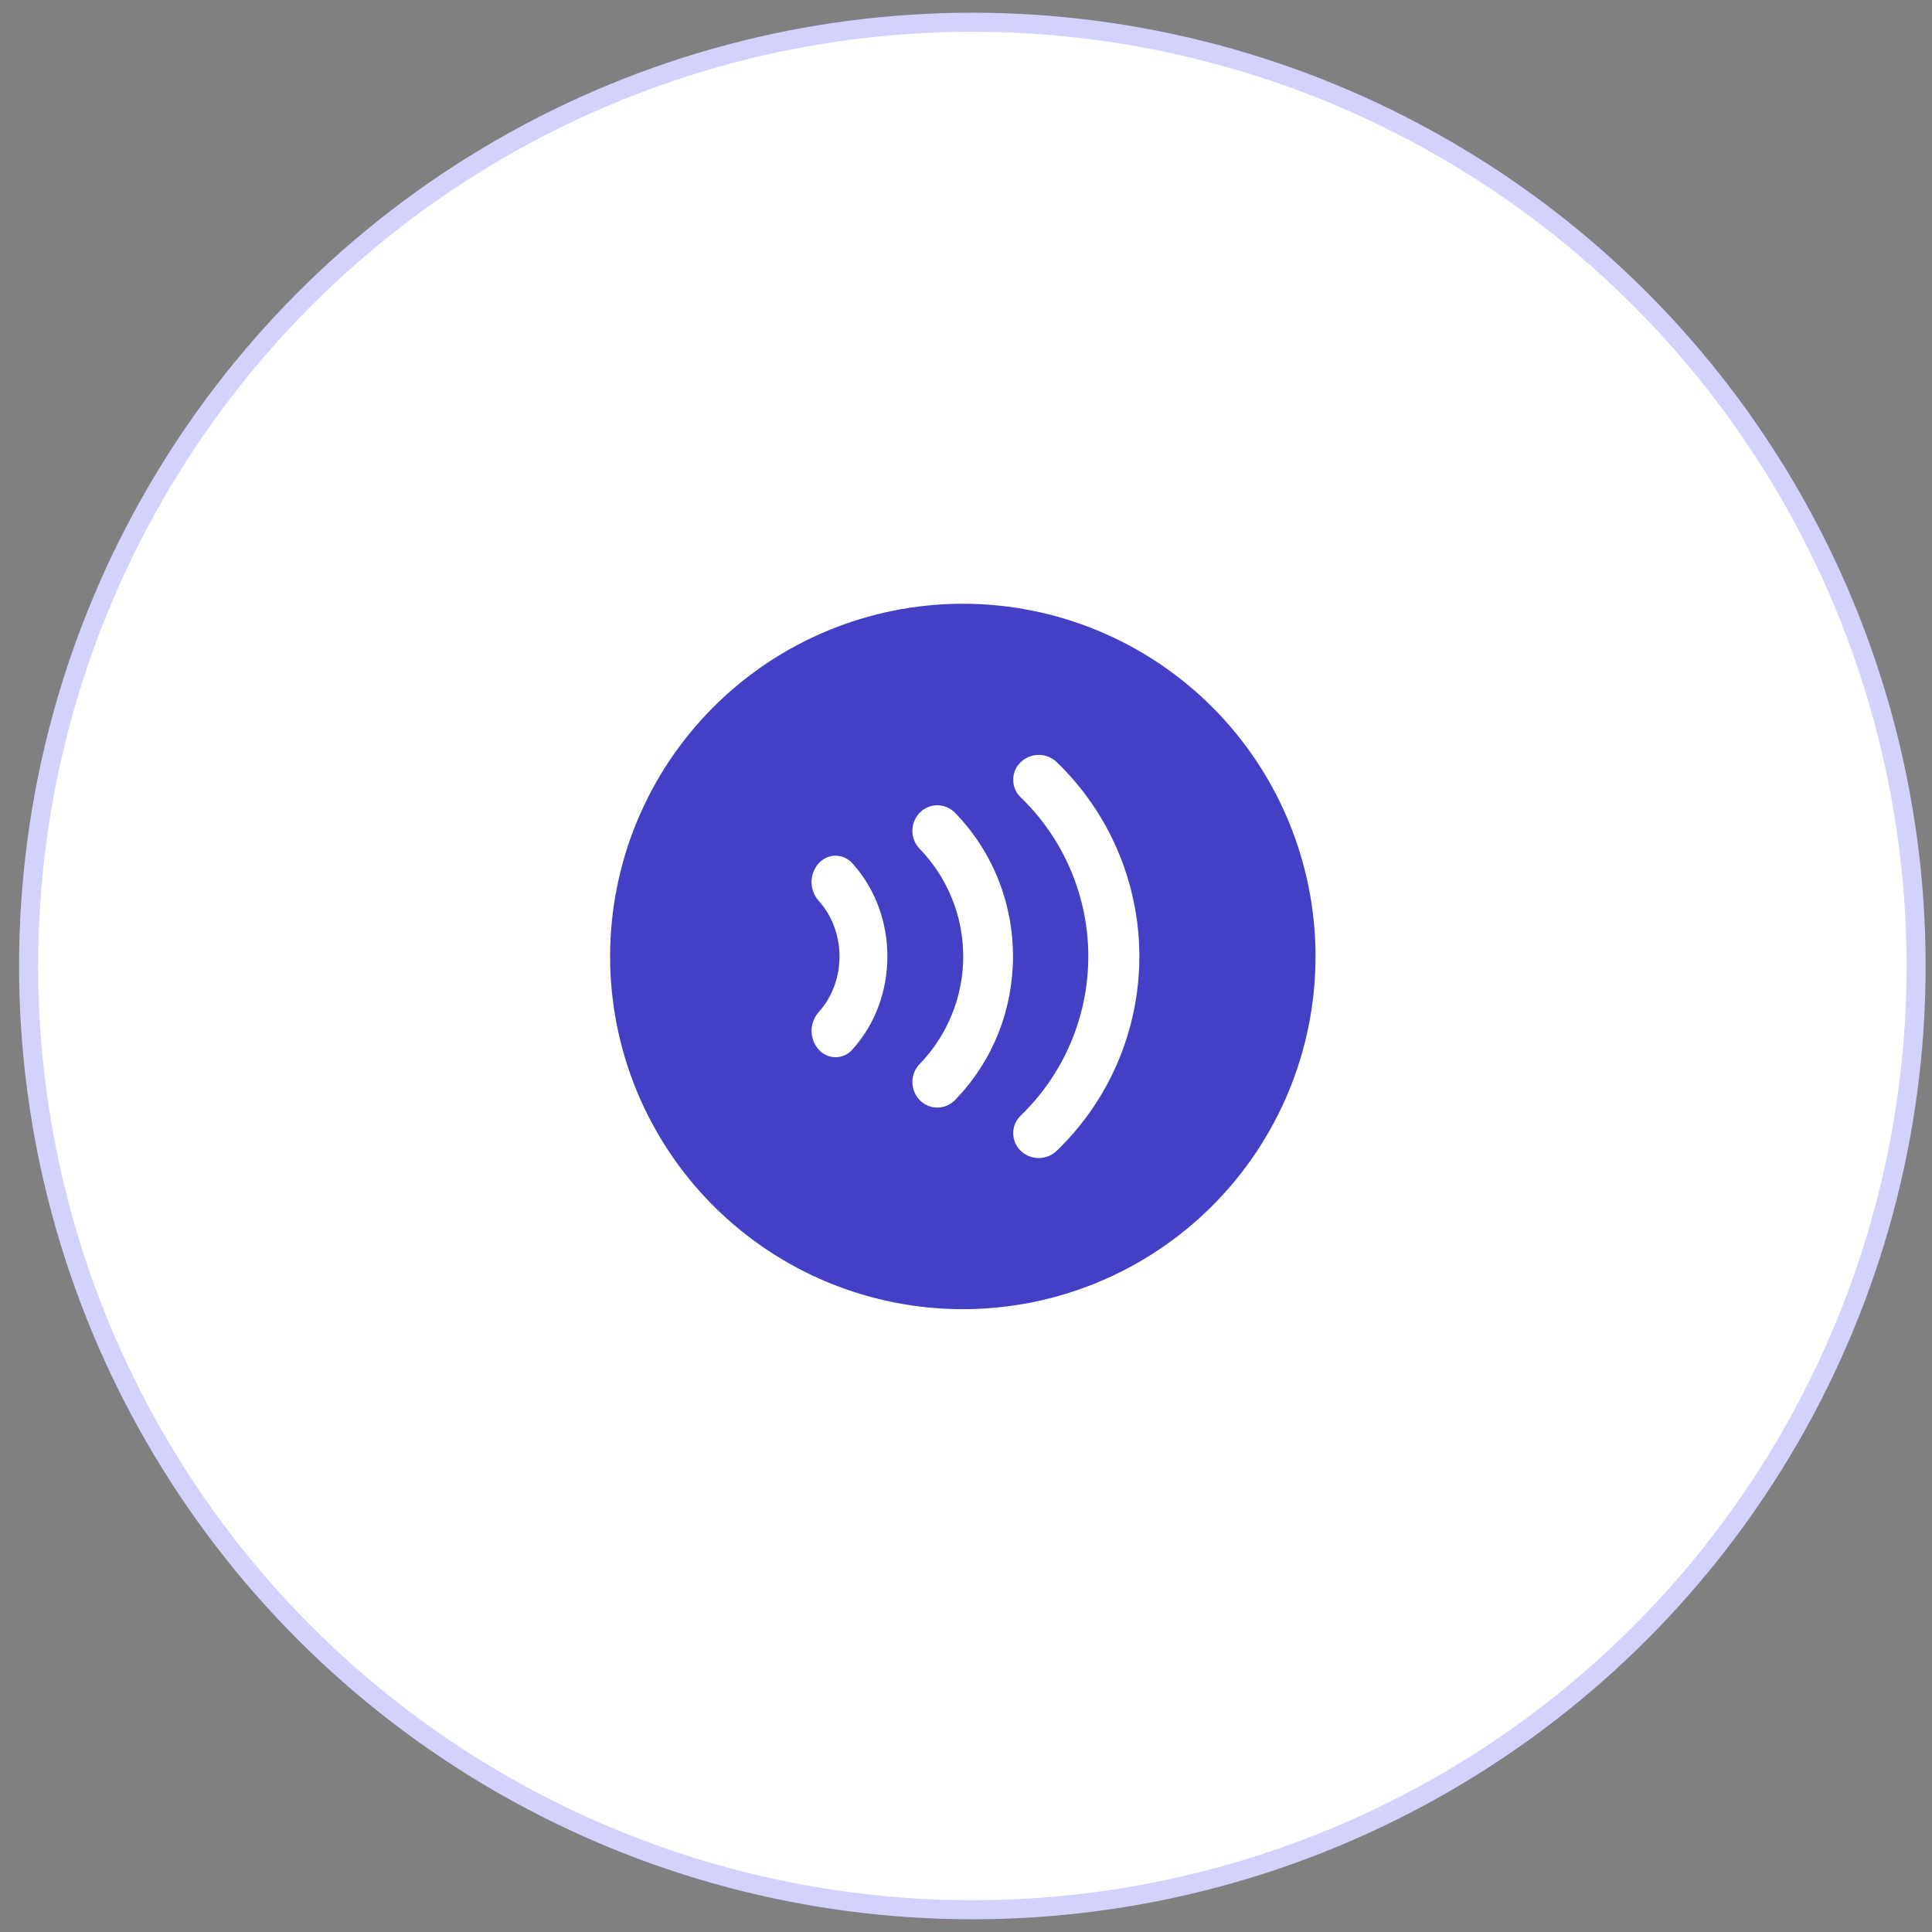
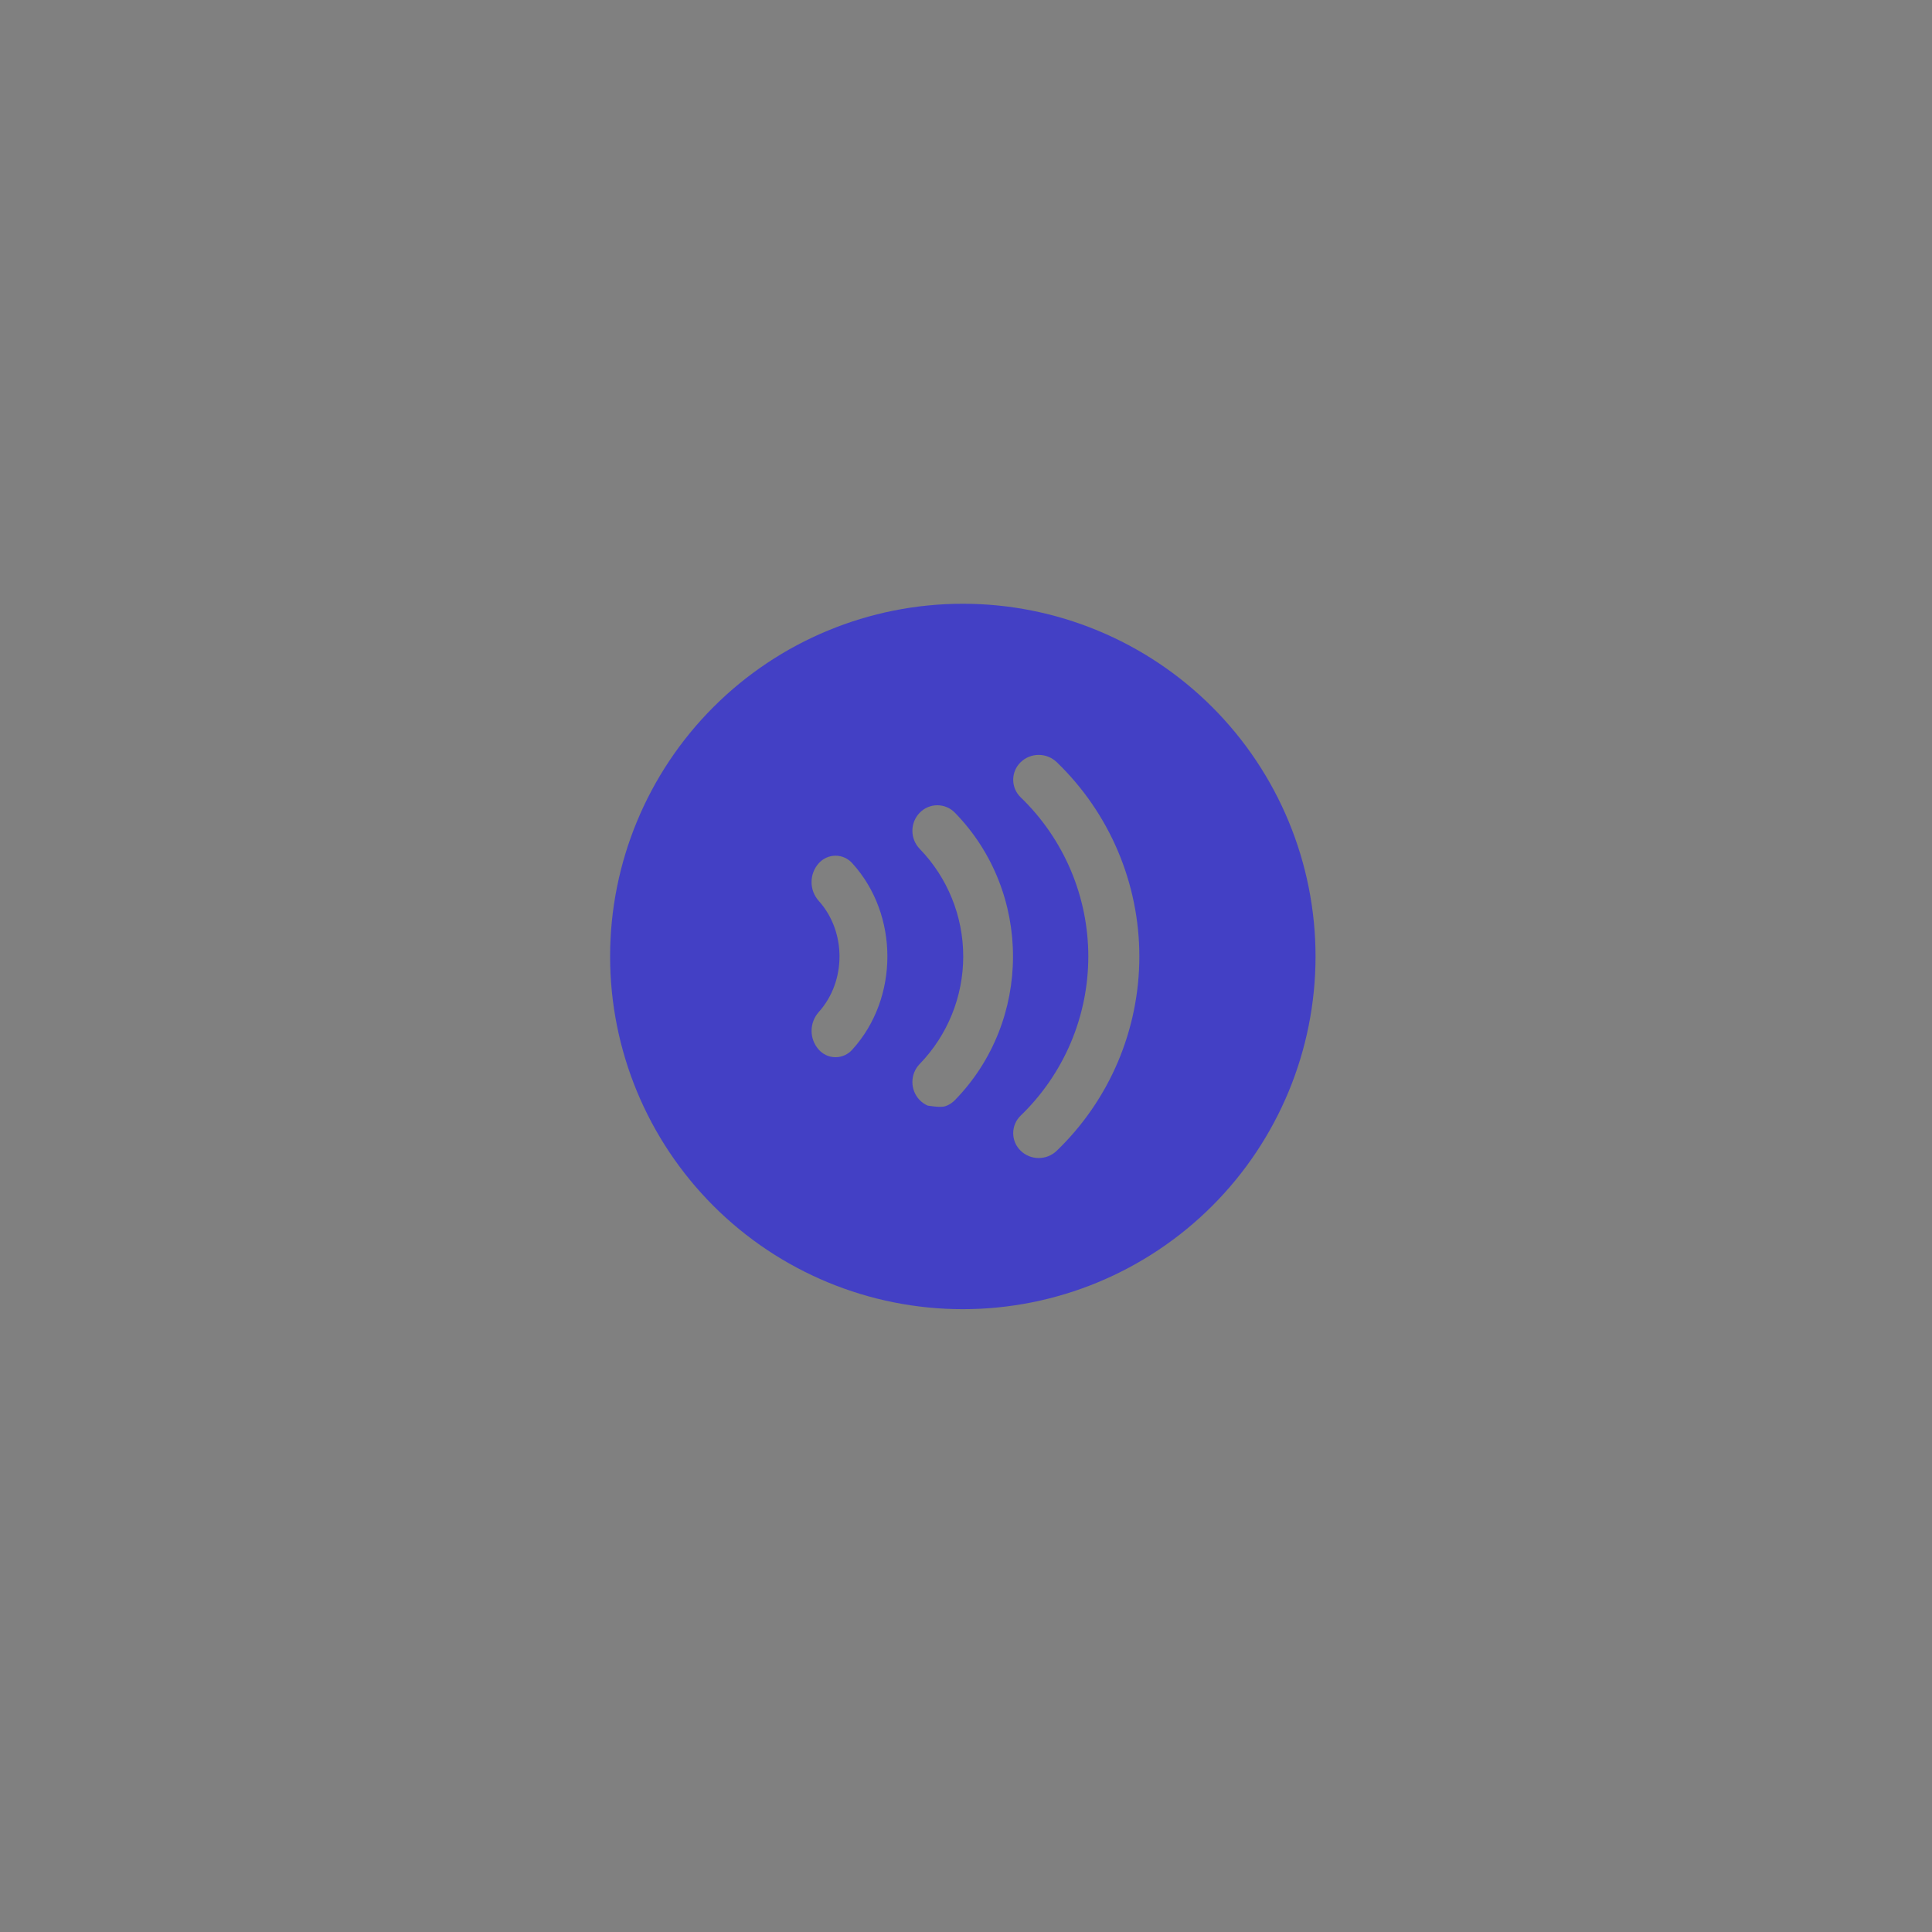
<svg xmlns="http://www.w3.org/2000/svg" width="76" height="76" viewBox="0 0 76 76" fill="none">
  <rect x="0" y="0" width="76" height="76" fill="#808080" stroke="none" />
  <g id="Group 48097839">
-     <circle id="Ellipse 2367" cx="38.25" cy="38" r="37.125" fill="white" stroke="#D3D2FF" stroke-width="0.75" />
-     <path id="Vector" d="M24 37.625C24 33.945 25.462 30.416 28.064 27.814C30.666 25.212 34.195 23.75 37.875 23.75C41.555 23.75 45.084 25.212 47.686 27.814C50.288 30.416 51.75 33.945 51.75 37.625C51.75 41.305 50.288 44.834 47.686 47.436C45.084 50.038 41.555 51.5 37.875 51.5C34.195 51.5 30.666 50.038 28.064 47.436C25.462 44.834 24 41.305 24 37.625ZM41.57 29.982C41.379 29.798 41.125 29.696 40.86 29.696C40.595 29.696 40.341 29.798 40.151 29.982C40.058 30.072 39.984 30.179 39.933 30.298C39.883 30.417 39.857 30.544 39.857 30.674C39.857 30.803 39.883 30.931 39.933 31.049C39.984 31.168 40.058 31.276 40.151 31.365C40.992 32.176 41.661 33.149 42.118 34.224C42.575 35.3 42.811 36.456 42.811 37.625C42.811 38.794 42.575 39.95 42.118 41.026C41.661 42.101 40.992 43.074 40.151 43.885C40.058 43.974 39.984 44.082 39.933 44.201C39.883 44.319 39.857 44.447 39.857 44.576C39.857 44.706 39.883 44.833 39.933 44.952C39.984 45.071 40.058 45.178 40.151 45.268C40.341 45.452 40.595 45.554 40.86 45.554C41.125 45.554 41.379 45.452 41.57 45.268C42.597 44.278 43.415 43.091 43.973 41.778C44.531 40.464 44.819 39.052 44.819 37.625C44.819 36.198 44.531 34.786 43.973 33.472C43.415 32.159 42.597 30.972 41.57 29.982ZM37.566 31.972C37.476 31.879 37.368 31.804 37.249 31.754C37.13 31.703 37.002 31.677 36.872 31.677C36.742 31.677 36.614 31.703 36.495 31.754C36.376 31.804 36.268 31.879 36.178 31.972C35.994 32.162 35.891 32.417 35.891 32.681C35.891 32.946 35.994 33.201 36.178 33.391C37.277 34.526 37.891 36.044 37.891 37.623C37.891 39.202 37.277 40.72 36.178 41.855C35.994 42.045 35.891 42.3 35.891 42.565C35.891 42.829 35.994 43.084 36.178 43.274C36.268 43.367 36.376 43.442 36.495 43.492C36.614 43.543 36.742 43.569 36.872 43.569C37.002 43.569 37.13 43.543 37.249 43.492C37.368 43.442 37.476 43.367 37.566 43.274C40.61 40.152 40.61 35.094 37.566 31.972ZM32.202 33.964C32.023 34.167 31.924 34.428 31.924 34.698C31.924 34.969 32.023 35.23 32.202 35.433C33.298 36.642 33.298 38.606 32.202 39.817C32.024 40.02 31.925 40.281 31.925 40.551C31.925 40.821 32.024 41.081 32.202 41.284C32.285 41.379 32.387 41.456 32.502 41.508C32.616 41.561 32.741 41.588 32.867 41.588C32.993 41.588 33.118 41.561 33.233 41.508C33.347 41.456 33.45 41.379 33.532 41.284C35.366 39.262 35.366 35.986 33.532 33.964C33.45 33.869 33.347 33.793 33.233 33.741C33.118 33.688 32.994 33.661 32.868 33.661C32.742 33.661 32.618 33.688 32.503 33.741C32.389 33.793 32.285 33.869 32.202 33.964Z" fill="#4340C5" />
+     <path id="Vector" d="M24 37.625C24 33.945 25.462 30.416 28.064 27.814C30.666 25.212 34.195 23.75 37.875 23.75C41.555 23.75 45.084 25.212 47.686 27.814C50.288 30.416 51.75 33.945 51.75 37.625C51.75 41.305 50.288 44.834 47.686 47.436C45.084 50.038 41.555 51.5 37.875 51.5C34.195 51.5 30.666 50.038 28.064 47.436C25.462 44.834 24 41.305 24 37.625ZM41.57 29.982C41.379 29.798 41.125 29.696 40.86 29.696C40.595 29.696 40.341 29.798 40.151 29.982C40.058 30.072 39.984 30.179 39.933 30.298C39.883 30.417 39.857 30.544 39.857 30.674C39.857 30.803 39.883 30.931 39.933 31.049C39.984 31.168 40.058 31.276 40.151 31.365C40.992 32.176 41.661 33.149 42.118 34.224C42.575 35.3 42.811 36.456 42.811 37.625C42.811 38.794 42.575 39.95 42.118 41.026C41.661 42.101 40.992 43.074 40.151 43.885C40.058 43.974 39.984 44.082 39.933 44.201C39.883 44.319 39.857 44.447 39.857 44.576C39.857 44.706 39.883 44.833 39.933 44.952C39.984 45.071 40.058 45.178 40.151 45.268C40.341 45.452 40.595 45.554 40.86 45.554C41.125 45.554 41.379 45.452 41.57 45.268C42.597 44.278 43.415 43.091 43.973 41.778C44.531 40.464 44.819 39.052 44.819 37.625C44.819 36.198 44.531 34.786 43.973 33.472C43.415 32.159 42.597 30.972 41.57 29.982ZM37.566 31.972C37.476 31.879 37.368 31.804 37.249 31.754C37.13 31.703 37.002 31.677 36.872 31.677C36.742 31.677 36.614 31.703 36.495 31.754C36.376 31.804 36.268 31.879 36.178 31.972C35.994 32.162 35.891 32.417 35.891 32.681C35.891 32.946 35.994 33.201 36.178 33.391C37.277 34.526 37.891 36.044 37.891 37.623C37.891 39.202 37.277 40.72 36.178 41.855C35.994 42.045 35.891 42.3 35.891 42.565C35.891 42.829 35.994 43.084 36.178 43.274C36.268 43.367 36.376 43.442 36.495 43.492C37.002 43.569 37.13 43.543 37.249 43.492C37.368 43.442 37.476 43.367 37.566 43.274C40.61 40.152 40.61 35.094 37.566 31.972ZM32.202 33.964C32.023 34.167 31.924 34.428 31.924 34.698C31.924 34.969 32.023 35.23 32.202 35.433C33.298 36.642 33.298 38.606 32.202 39.817C32.024 40.02 31.925 40.281 31.925 40.551C31.925 40.821 32.024 41.081 32.202 41.284C32.285 41.379 32.387 41.456 32.502 41.508C32.616 41.561 32.741 41.588 32.867 41.588C32.993 41.588 33.118 41.561 33.233 41.508C33.347 41.456 33.45 41.379 33.532 41.284C35.366 39.262 35.366 35.986 33.532 33.964C33.45 33.869 33.347 33.793 33.233 33.741C33.118 33.688 32.994 33.661 32.868 33.661C32.742 33.661 32.618 33.688 32.503 33.741C32.389 33.793 32.285 33.869 32.202 33.964Z" fill="#4340C5" />
  </g>
</svg>